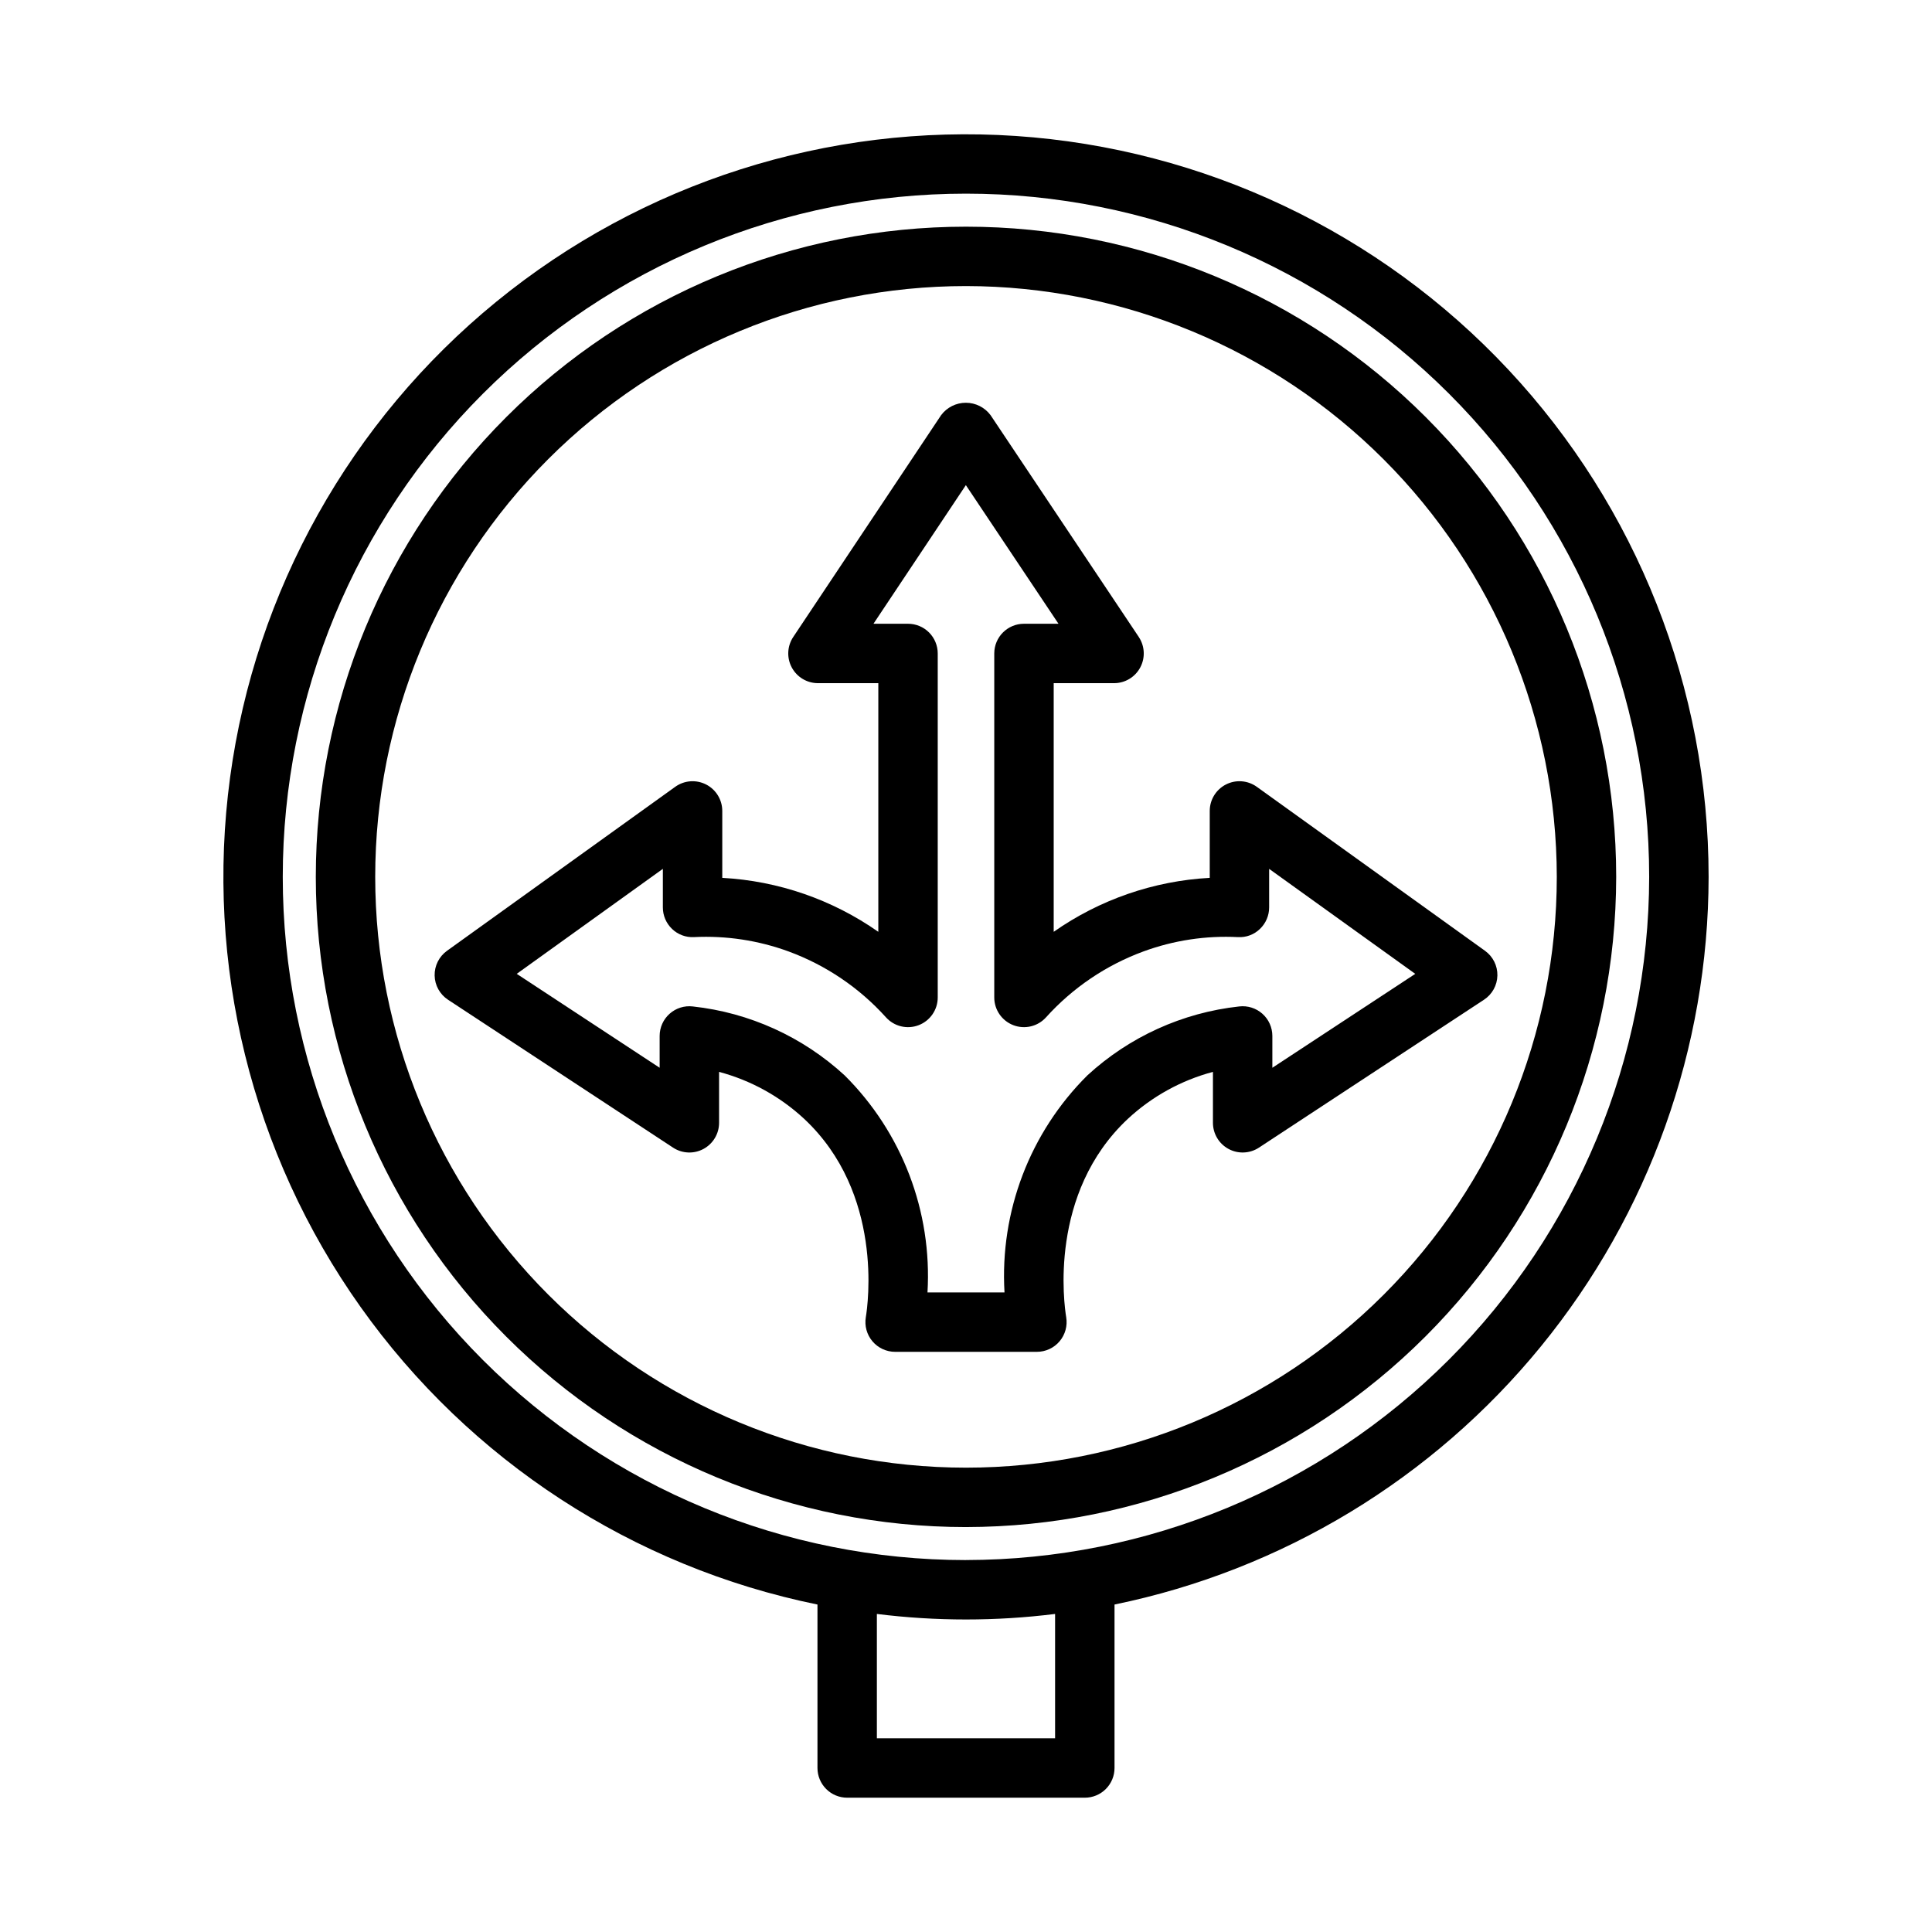
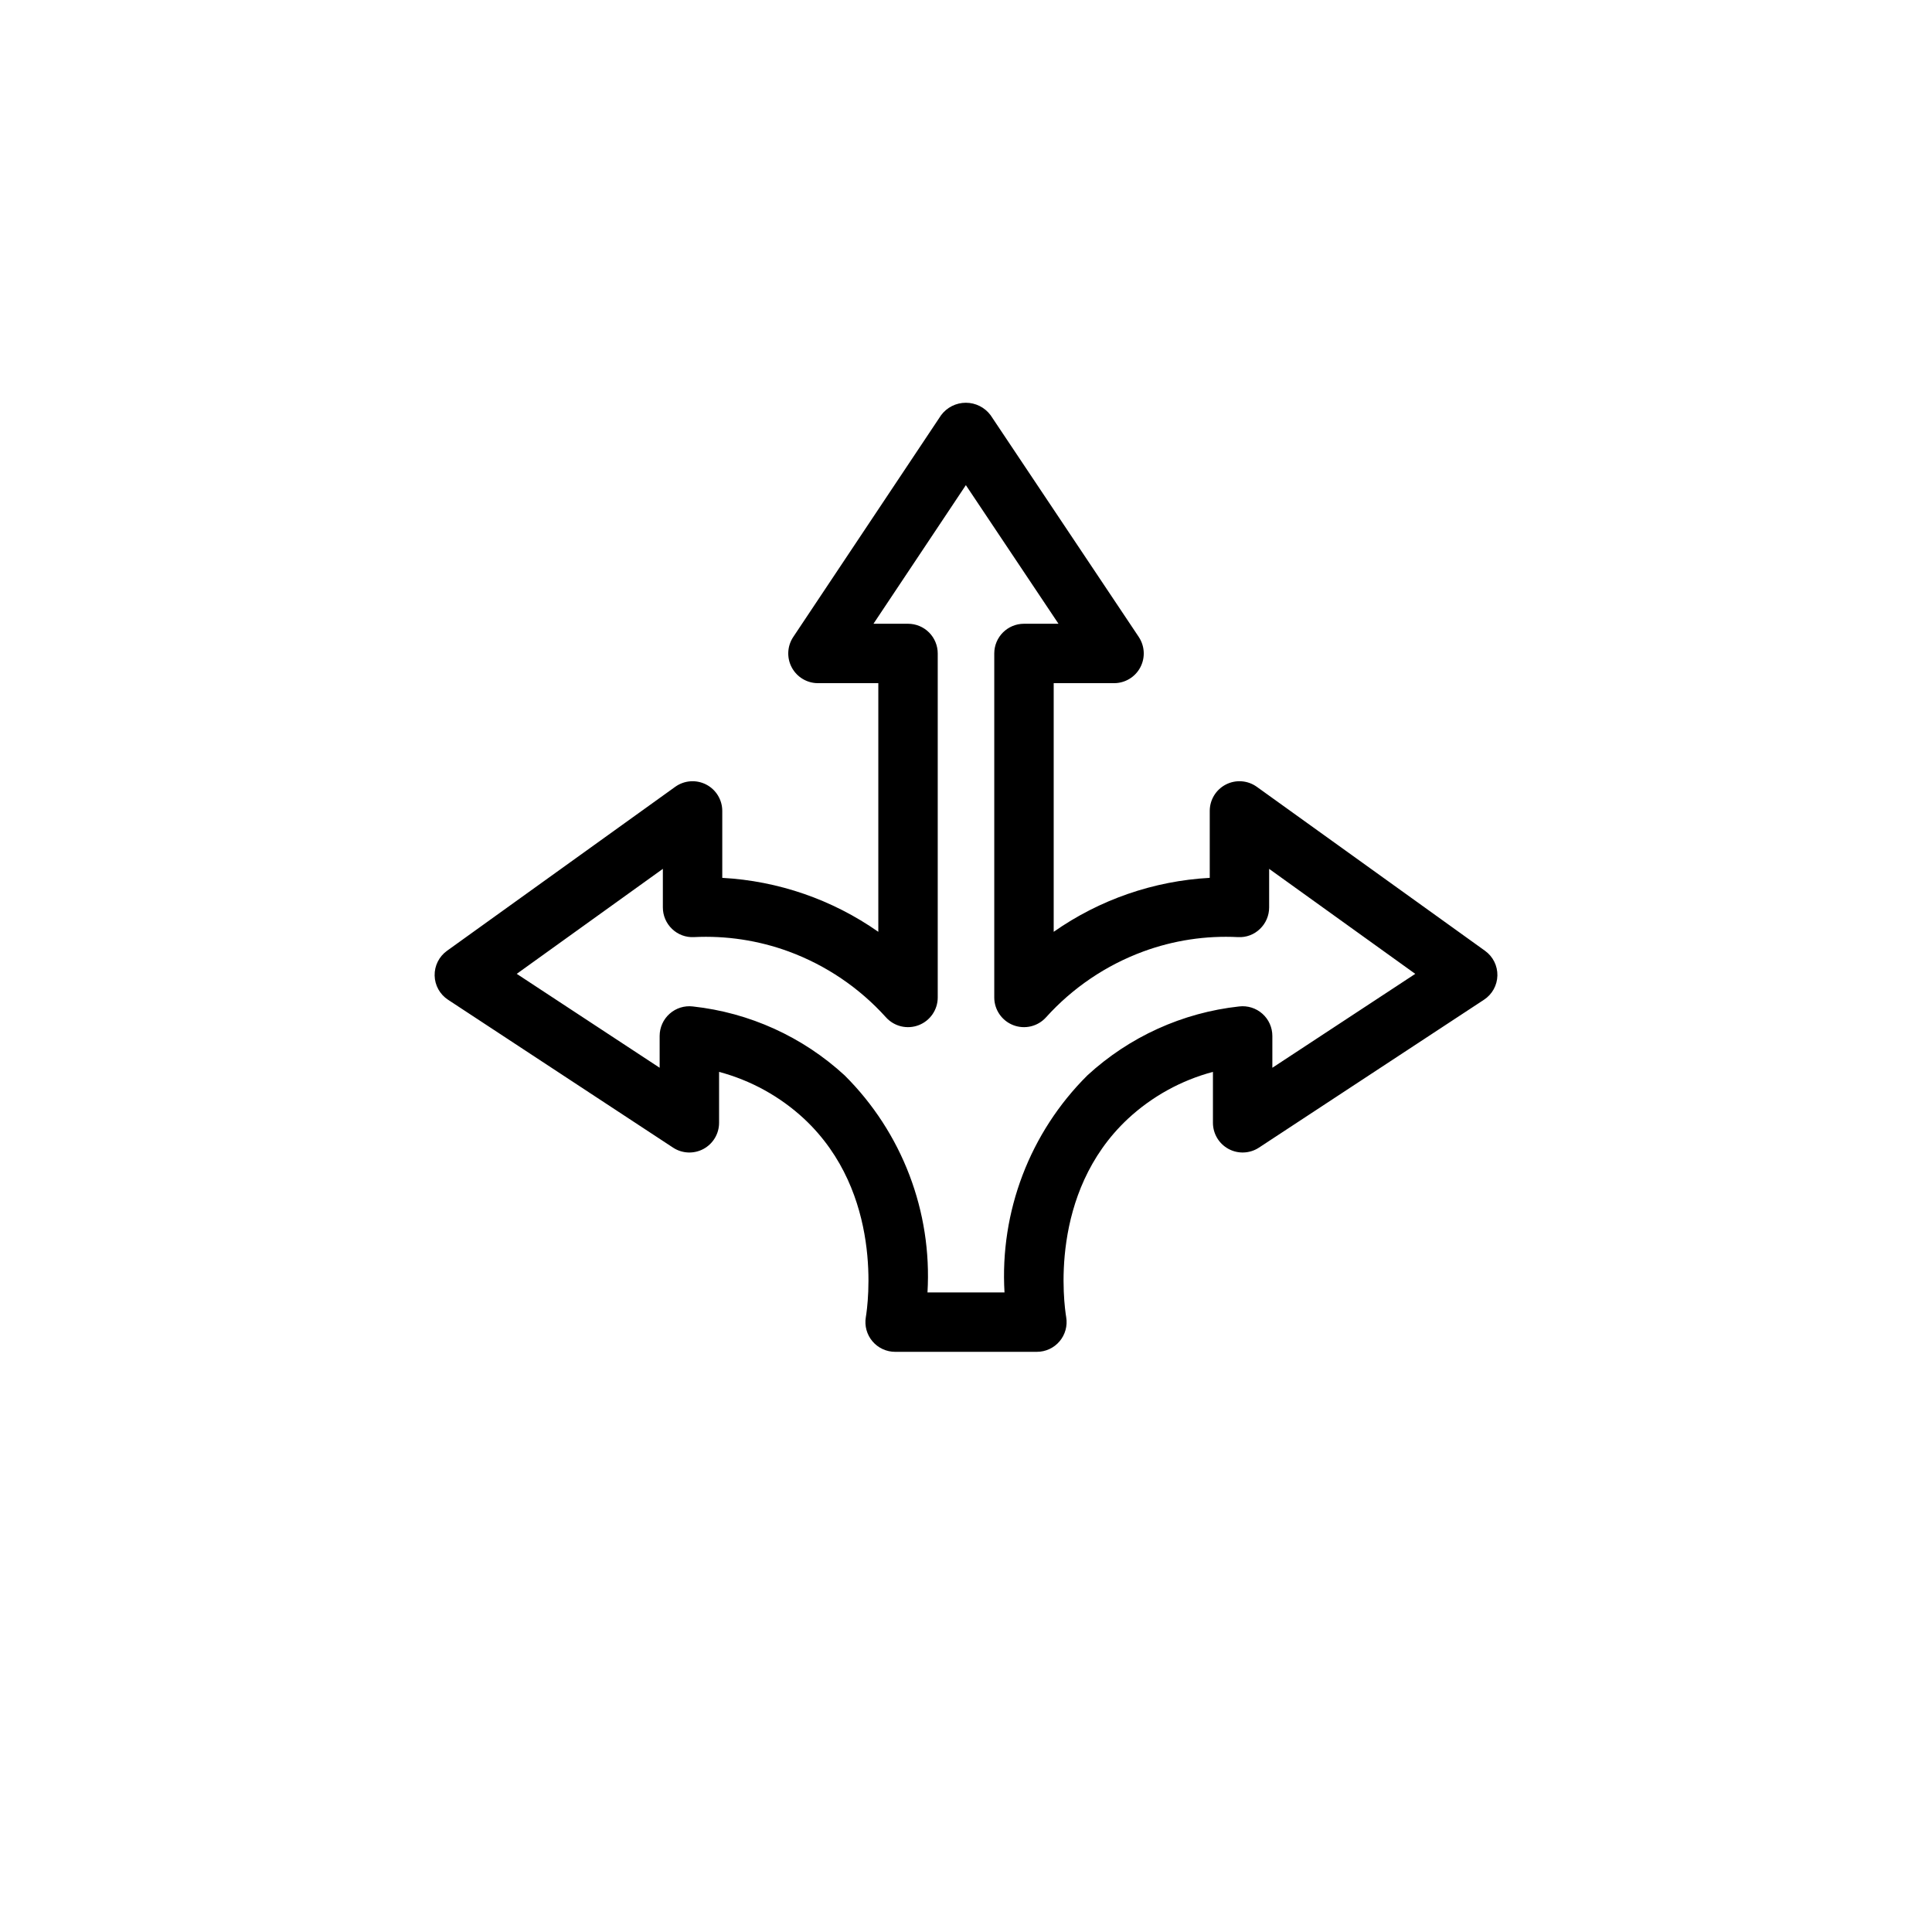
<svg xmlns="http://www.w3.org/2000/svg" fill="#000000" width="800px" height="800px" version="1.1" viewBox="144 144 512 512">
  <g>
    <path d="m418.79 502.25h-37.574c-2.312 0-4.508-1.02-6.004-2.785-1.496-1.762-2.141-4.098-1.762-6.379 0.551-3.305 4.758-32.863-16.352-52.594-6.383-5.922-14.121-10.188-22.535-12.43v13.496c0 2.891-1.59 5.551-4.137 6.926-2.547 1.371-5.641 1.238-8.059-0.352l-59.637-39.191c-2.168-1.422-3.496-3.82-3.547-6.41-0.055-2.594 1.172-5.047 3.277-6.559l60.484-43.461c2.398-1.723 5.559-1.957 8.188-0.609 2.625 1.348 4.277 4.051 4.277 7.004v17.734c14.852 0.809 29.18 5.766 41.355 14.301v-65.895h-15.996c-2.902 0-5.57-1.598-6.941-4.16-1.371-2.559-1.219-5.664 0.391-8.082l39.188-58.785c1.543-2.066 3.969-3.285 6.551-3.285 2.578 0 5.008 1.219 6.551 3.285l39.281 58.785h-0.004c1.609 2.418 1.762 5.523 0.391 8.082-1.367 2.562-4.035 4.16-6.941 4.16h-15.996v65.898-0.004c12.176-8.535 26.504-13.492 41.355-14.301v-17.734c0-2.953 1.652-5.656 4.281-7.004 2.625-1.348 5.785-1.113 8.184 0.609l60.484 43.461c2.106 1.512 3.332 3.965 3.281 6.559-0.055 2.59-1.383 4.988-3.551 6.41l-59.633 39.191c-2.422 1.59-5.516 1.723-8.062 0.352-2.547-1.375-4.133-4.035-4.137-6.926v-13.496c-8.414 2.238-16.148 6.508-22.531 12.43-21.113 19.73-16.906 49.289-16.355 52.594 0.379 2.281-0.266 4.617-1.758 6.379-1.496 1.766-3.691 2.785-6.008 2.785zm-28.988-15.742h20.402c-1.262-21.434 6.734-42.379 21.957-57.516 11.113-10.23 25.215-16.633 40.23-18.273 2.234-0.266 4.473 0.438 6.156 1.934 1.68 1.492 2.641 3.637 2.641 5.887v8.43l37.871-24.887-38.723-27.824v10.223-0.004c0 2.152-0.879 4.211-2.438 5.699-1.547 1.504-3.652 2.289-5.805 2.168-8.523-0.438-17.043 0.852-25.051 3.789-9.902 3.637-18.766 9.633-25.832 17.469-2.18 2.422-5.629 3.25-8.668 2.078-3.043-1.168-5.051-4.09-5.051-7.348v-91.16c0-4.348 3.527-7.871 7.875-7.871h9.145l-24.547-36.734-24.484 36.734h9.16c2.086 0 4.09 0.828 5.566 2.305 1.473 1.477 2.305 3.481 2.305 5.566v91.16c0 3.258-2.008 6.18-5.051 7.348-3.039 1.172-6.488 0.344-8.668-2.078-7.062-7.836-15.93-13.832-25.832-17.469-8.012-2.926-16.527-4.215-25.047-3.793-2.156 0.117-4.258-0.668-5.809-2.164-1.559-1.488-2.438-3.547-2.438-5.699v-10.223l-38.723 27.824 37.871 24.887v-8.426c0-2.25 0.961-4.394 2.644-5.887 1.68-1.496 3.918-2.199 6.152-1.934 15.02 1.641 29.117 8.043 40.234 18.273 15.223 15.141 23.215 36.082 21.953 57.516z" />
-     <path d="m400 548.69c-45.699 0-89.527-18.156-121.84-50.469-32.316-32.312-50.469-76.141-50.469-121.84 0-45.699 18.152-89.527 50.469-121.84 32.312-32.316 76.141-50.469 121.84-50.469s89.523 18.152 121.84 50.469c32.312 32.312 50.469 76.141 50.469 121.84-0.055 45.684-18.223 89.48-50.527 121.78-32.301 32.305-76.102 50.473-121.78 50.527zm0-328.88c-41.523 0-81.348 16.496-110.71 45.859-29.359 29.359-45.855 69.184-45.855 110.71 0 41.523 16.496 81.344 45.855 110.71 29.363 29.363 69.188 45.855 110.71 45.855s81.344-16.492 110.71-45.855c29.359-29.363 45.855-69.184 45.855-110.71-0.047-41.508-16.555-81.305-45.906-110.66-29.352-29.352-69.148-45.863-110.66-45.91z" />
-     <path d="m596.8 376.38c-0.008-49.91-18.973-97.953-53.062-134.41-34.09-36.453-80.754-58.59-130.55-61.938-49.797-3.344-99.004 12.355-137.66 43.926-38.656 31.566-63.879 76.641-70.555 126.1-6.68 49.461 5.684 99.609 34.586 140.3 28.902 40.691 72.184 68.879 121.08 78.859v43.32c0 2.09 0.832 4.09 2.309 5.566 1.477 1.477 3.477 2.305 5.566 2.305h62.977c2.086 0 4.09-0.828 5.566-2.305 1.473-1.477 2.305-3.477 2.305-5.566v-43.32c44.418-9.129 84.332-33.297 113.01-68.422 28.68-35.129 44.371-79.07 44.43-124.42zm-173.19 228.29h-47.23v-32.957c15.684 1.957 31.547 1.957 47.23 0zm-23.617-47.23 0.004-0.004c-48.02 0-94.074-19.074-128.03-53.027-33.957-33.957-53.031-80.008-53.031-128.03 0-48.02 19.074-94.07 53.031-128.03 33.953-33.953 80.008-53.031 128.03-53.031s94.07 19.078 128.02 53.031c33.957 33.957 53.031 80.008 53.031 128.03-0.055 48.004-19.148 94.023-53.09 127.96-33.941 33.945-79.965 53.035-127.96 53.09z" />
  </g>
</svg>